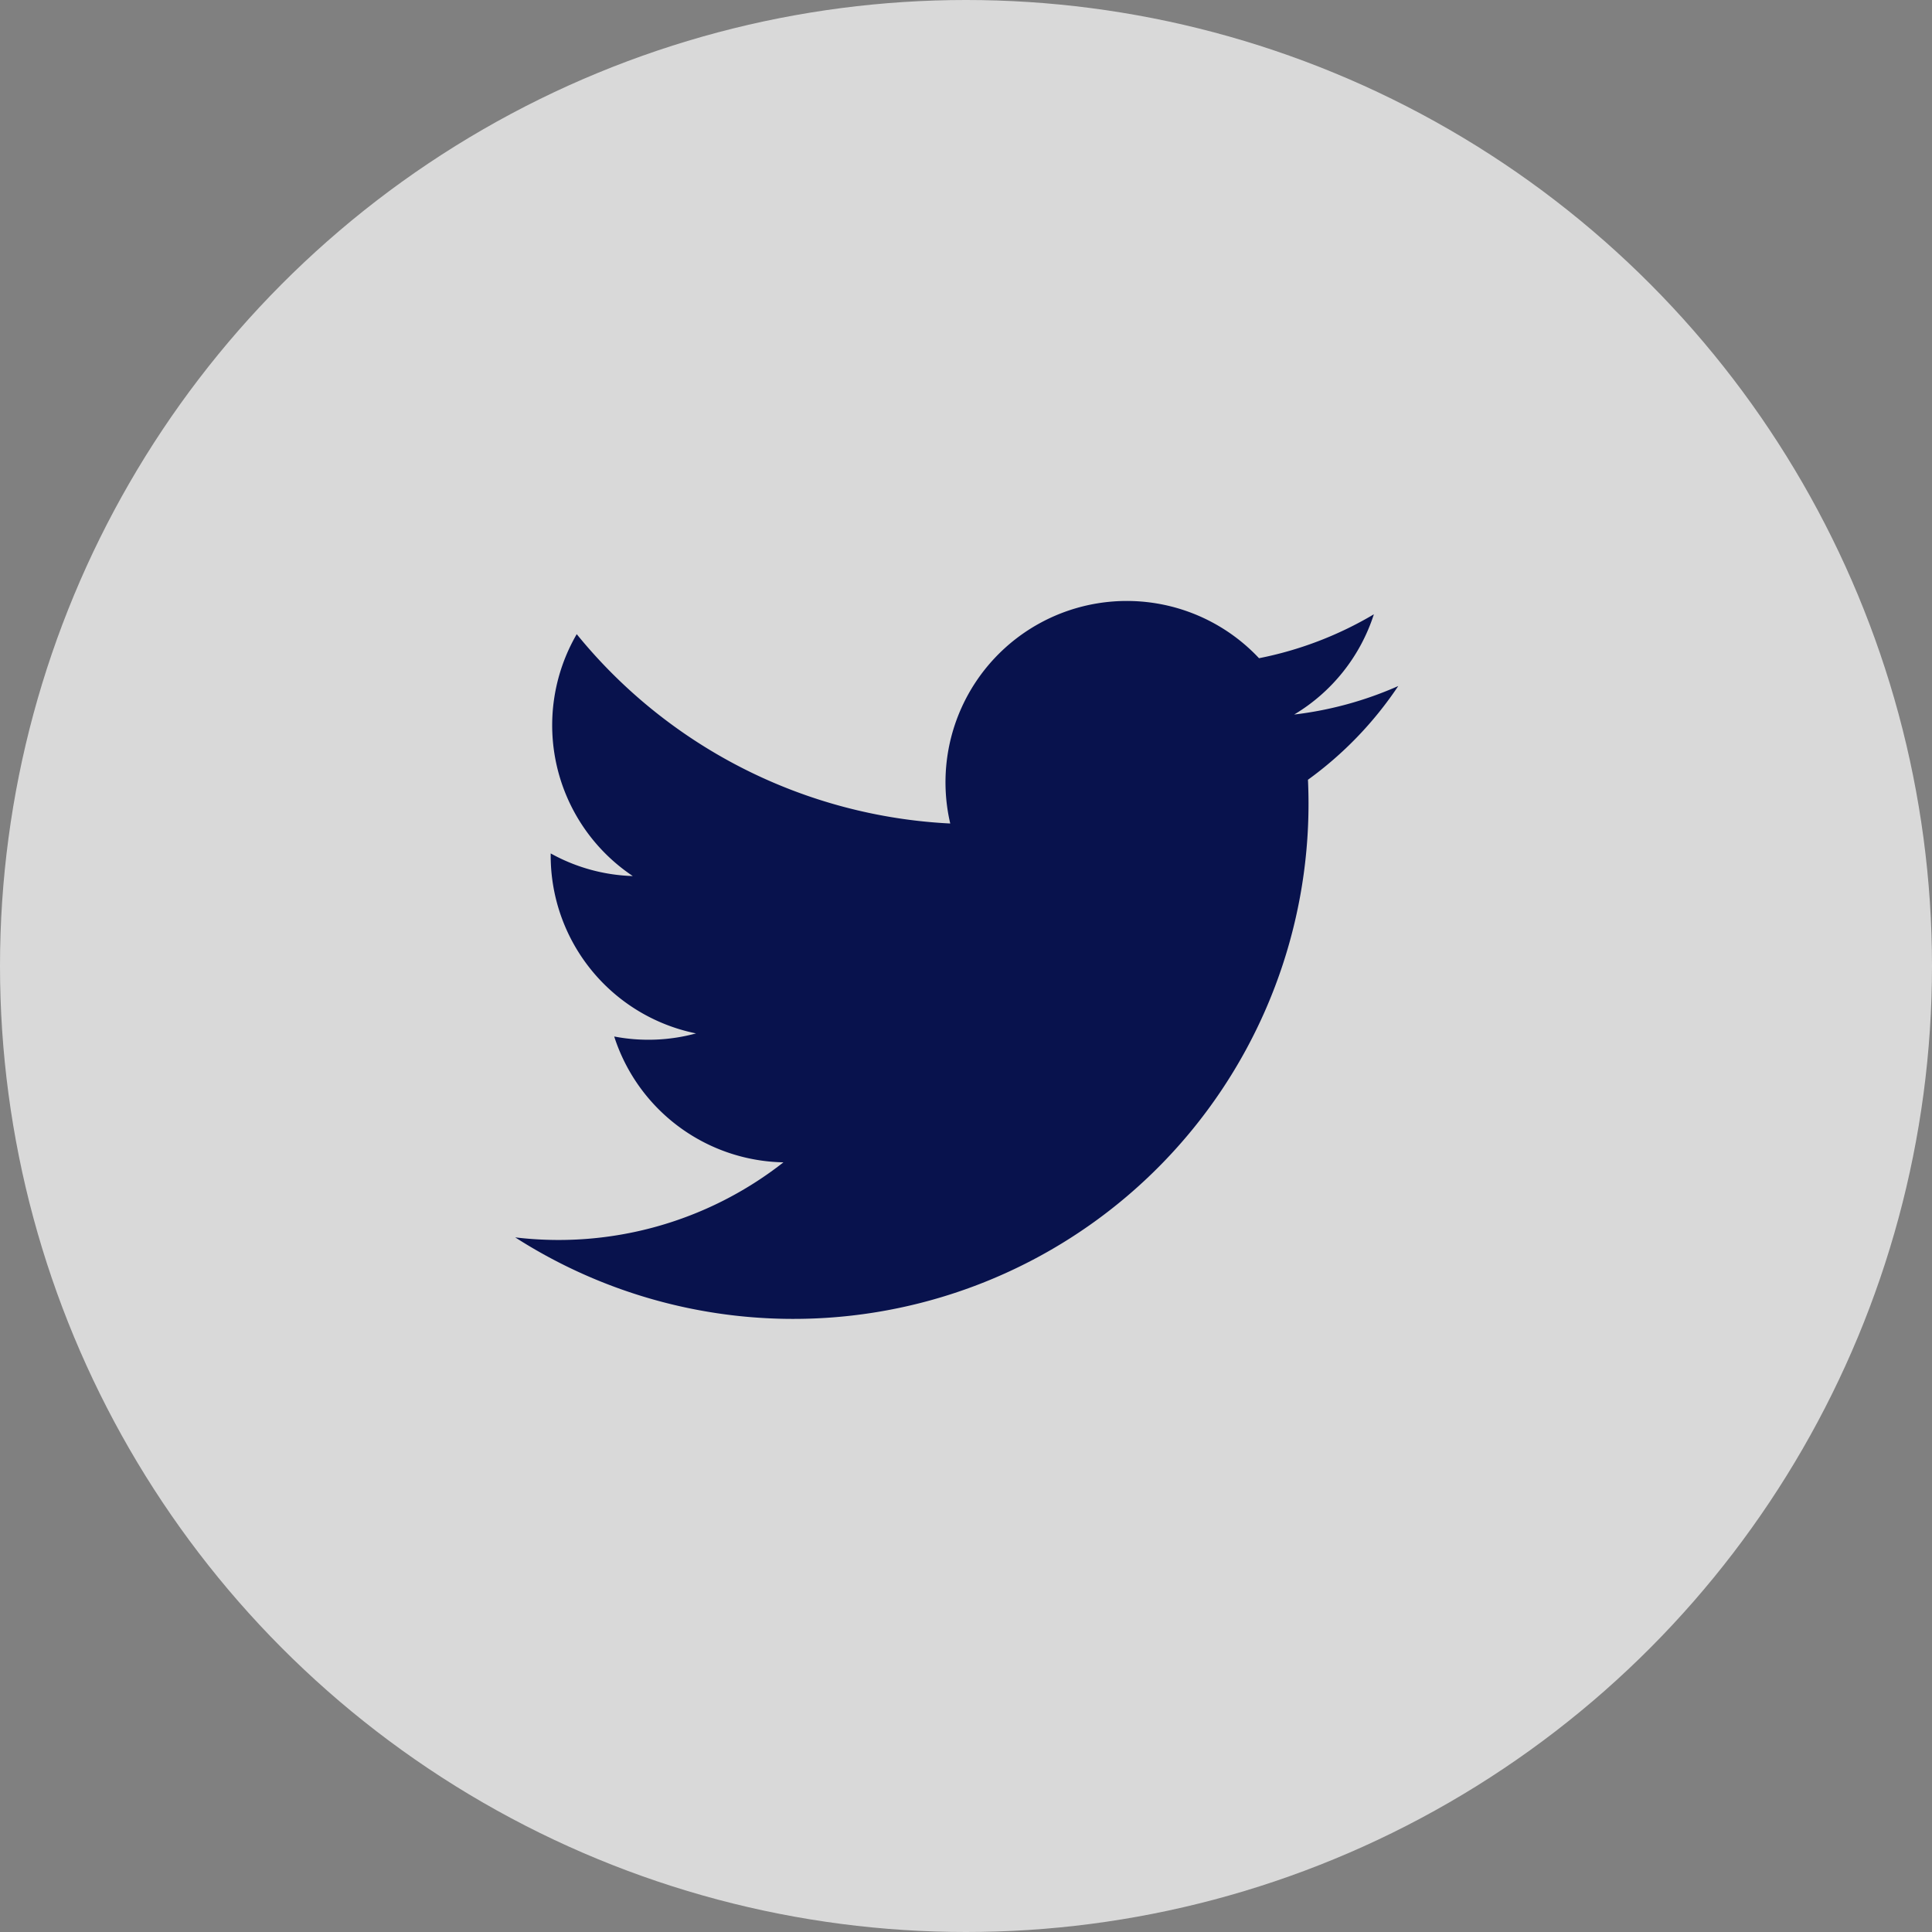
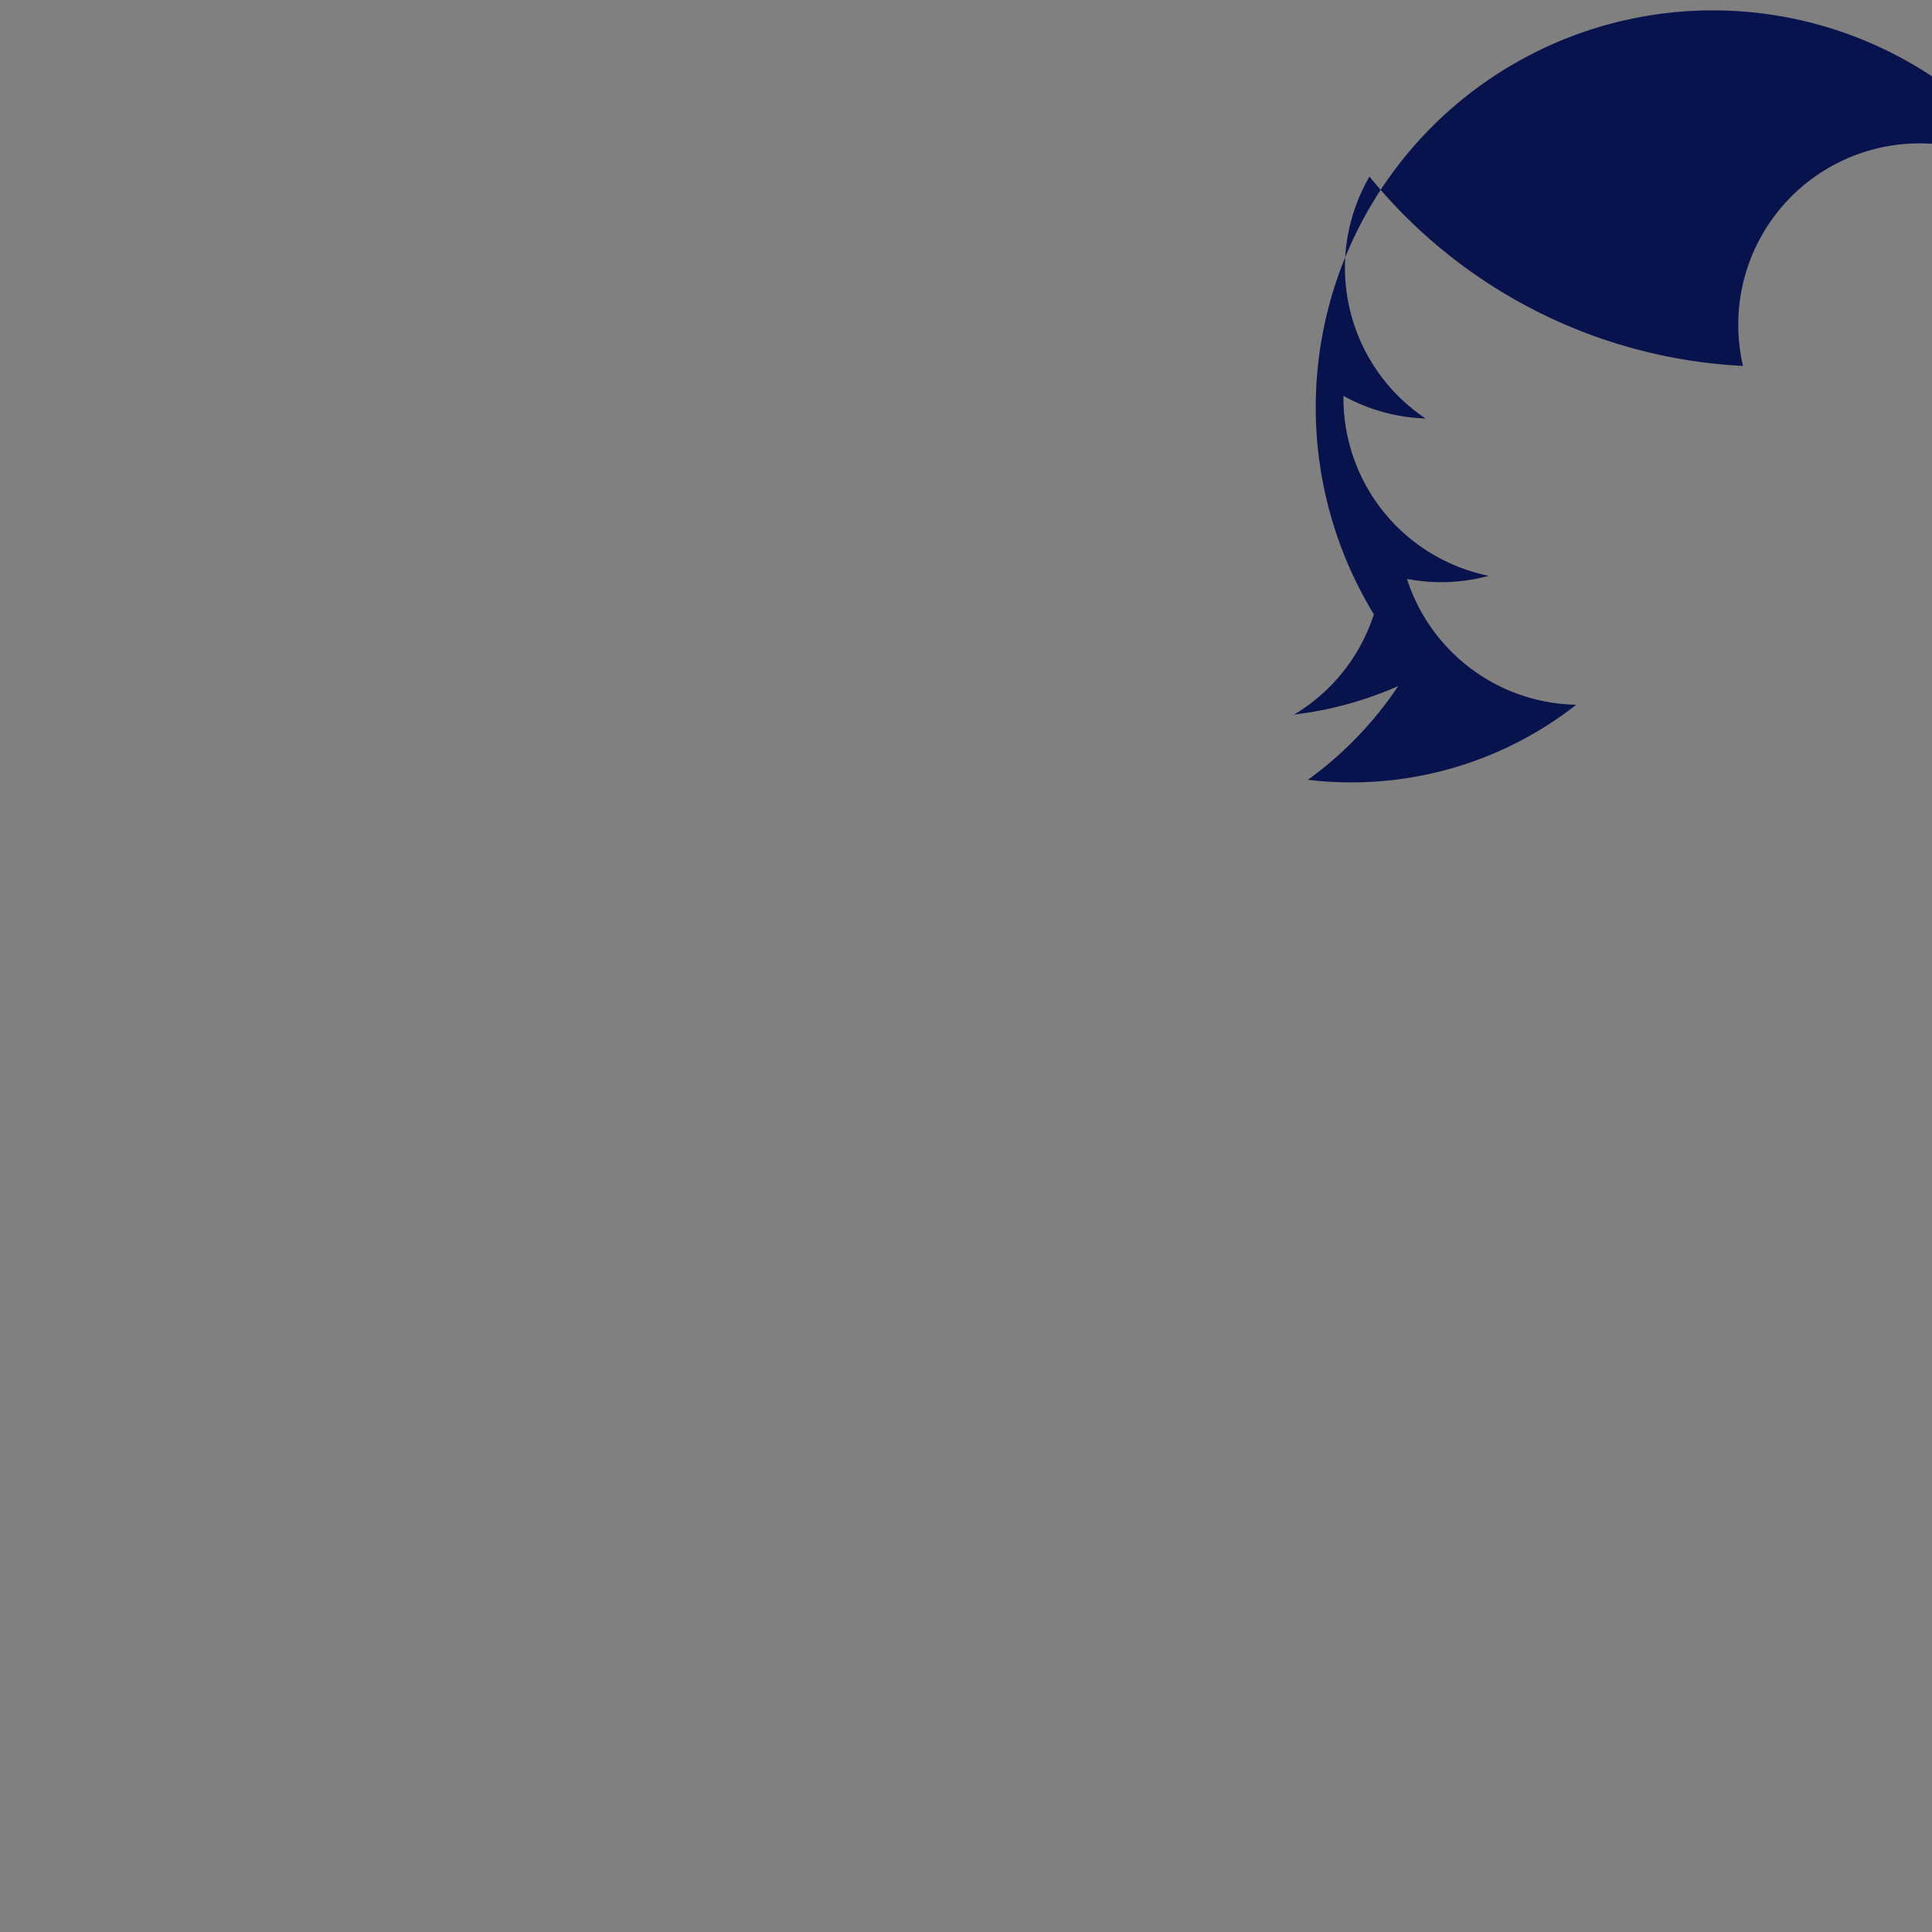
<svg xmlns="http://www.w3.org/2000/svg" id="Component_14_1" data-name="Component 14 – 1" width="45" height="45" viewBox="0 0 45 45">
  <rect x="0" y="0" width="45" height="45" fill="#808080" stroke="none" />
-   <circle id="Ellipse_8" data-name="Ellipse 8" cx="22.5" cy="22.5" r="22.5" fill="#fff" opacity="0.7" />
-   <path id="Path_16" data-name="Path 16" d="M30.465,20.163A12,12,0,0,1,12,30.821a8.485,8.485,0,0,0,6.248-1.748,4.224,4.224,0,0,1-3.942-2.931,4.232,4.232,0,0,0,1.906-.072,4.226,4.226,0,0,1-3.385-4.192,4.2,4.2,0,0,0,1.912.527,4.224,4.224,0,0,1-1.306-5.634,11.98,11.98,0,0,0,8.7,4.41,4.223,4.223,0,0,1,7.192-3.85A8.44,8.44,0,0,0,32,16.308a4.229,4.229,0,0,1-1.856,2.335,8.429,8.429,0,0,0,2.424-.664,8.568,8.568,0,0,1-2.106,2.185" transform="translate(0 -2)" fill="#08124d" fill-rule="evenodd" />
+   <path id="Path_16" data-name="Path 16" d="M30.465,20.163a8.485,8.485,0,0,0,6.248-1.748,4.224,4.224,0,0,1-3.942-2.931,4.232,4.232,0,0,0,1.906-.072,4.226,4.226,0,0,1-3.385-4.192,4.2,4.2,0,0,0,1.912.527,4.224,4.224,0,0,1-1.306-5.634,11.98,11.98,0,0,0,8.7,4.41,4.223,4.223,0,0,1,7.192-3.85A8.44,8.44,0,0,0,32,16.308a4.229,4.229,0,0,1-1.856,2.335,8.429,8.429,0,0,0,2.424-.664,8.568,8.568,0,0,1-2.106,2.185" transform="translate(0 -2)" fill="#08124d" fill-rule="evenodd" />
</svg>